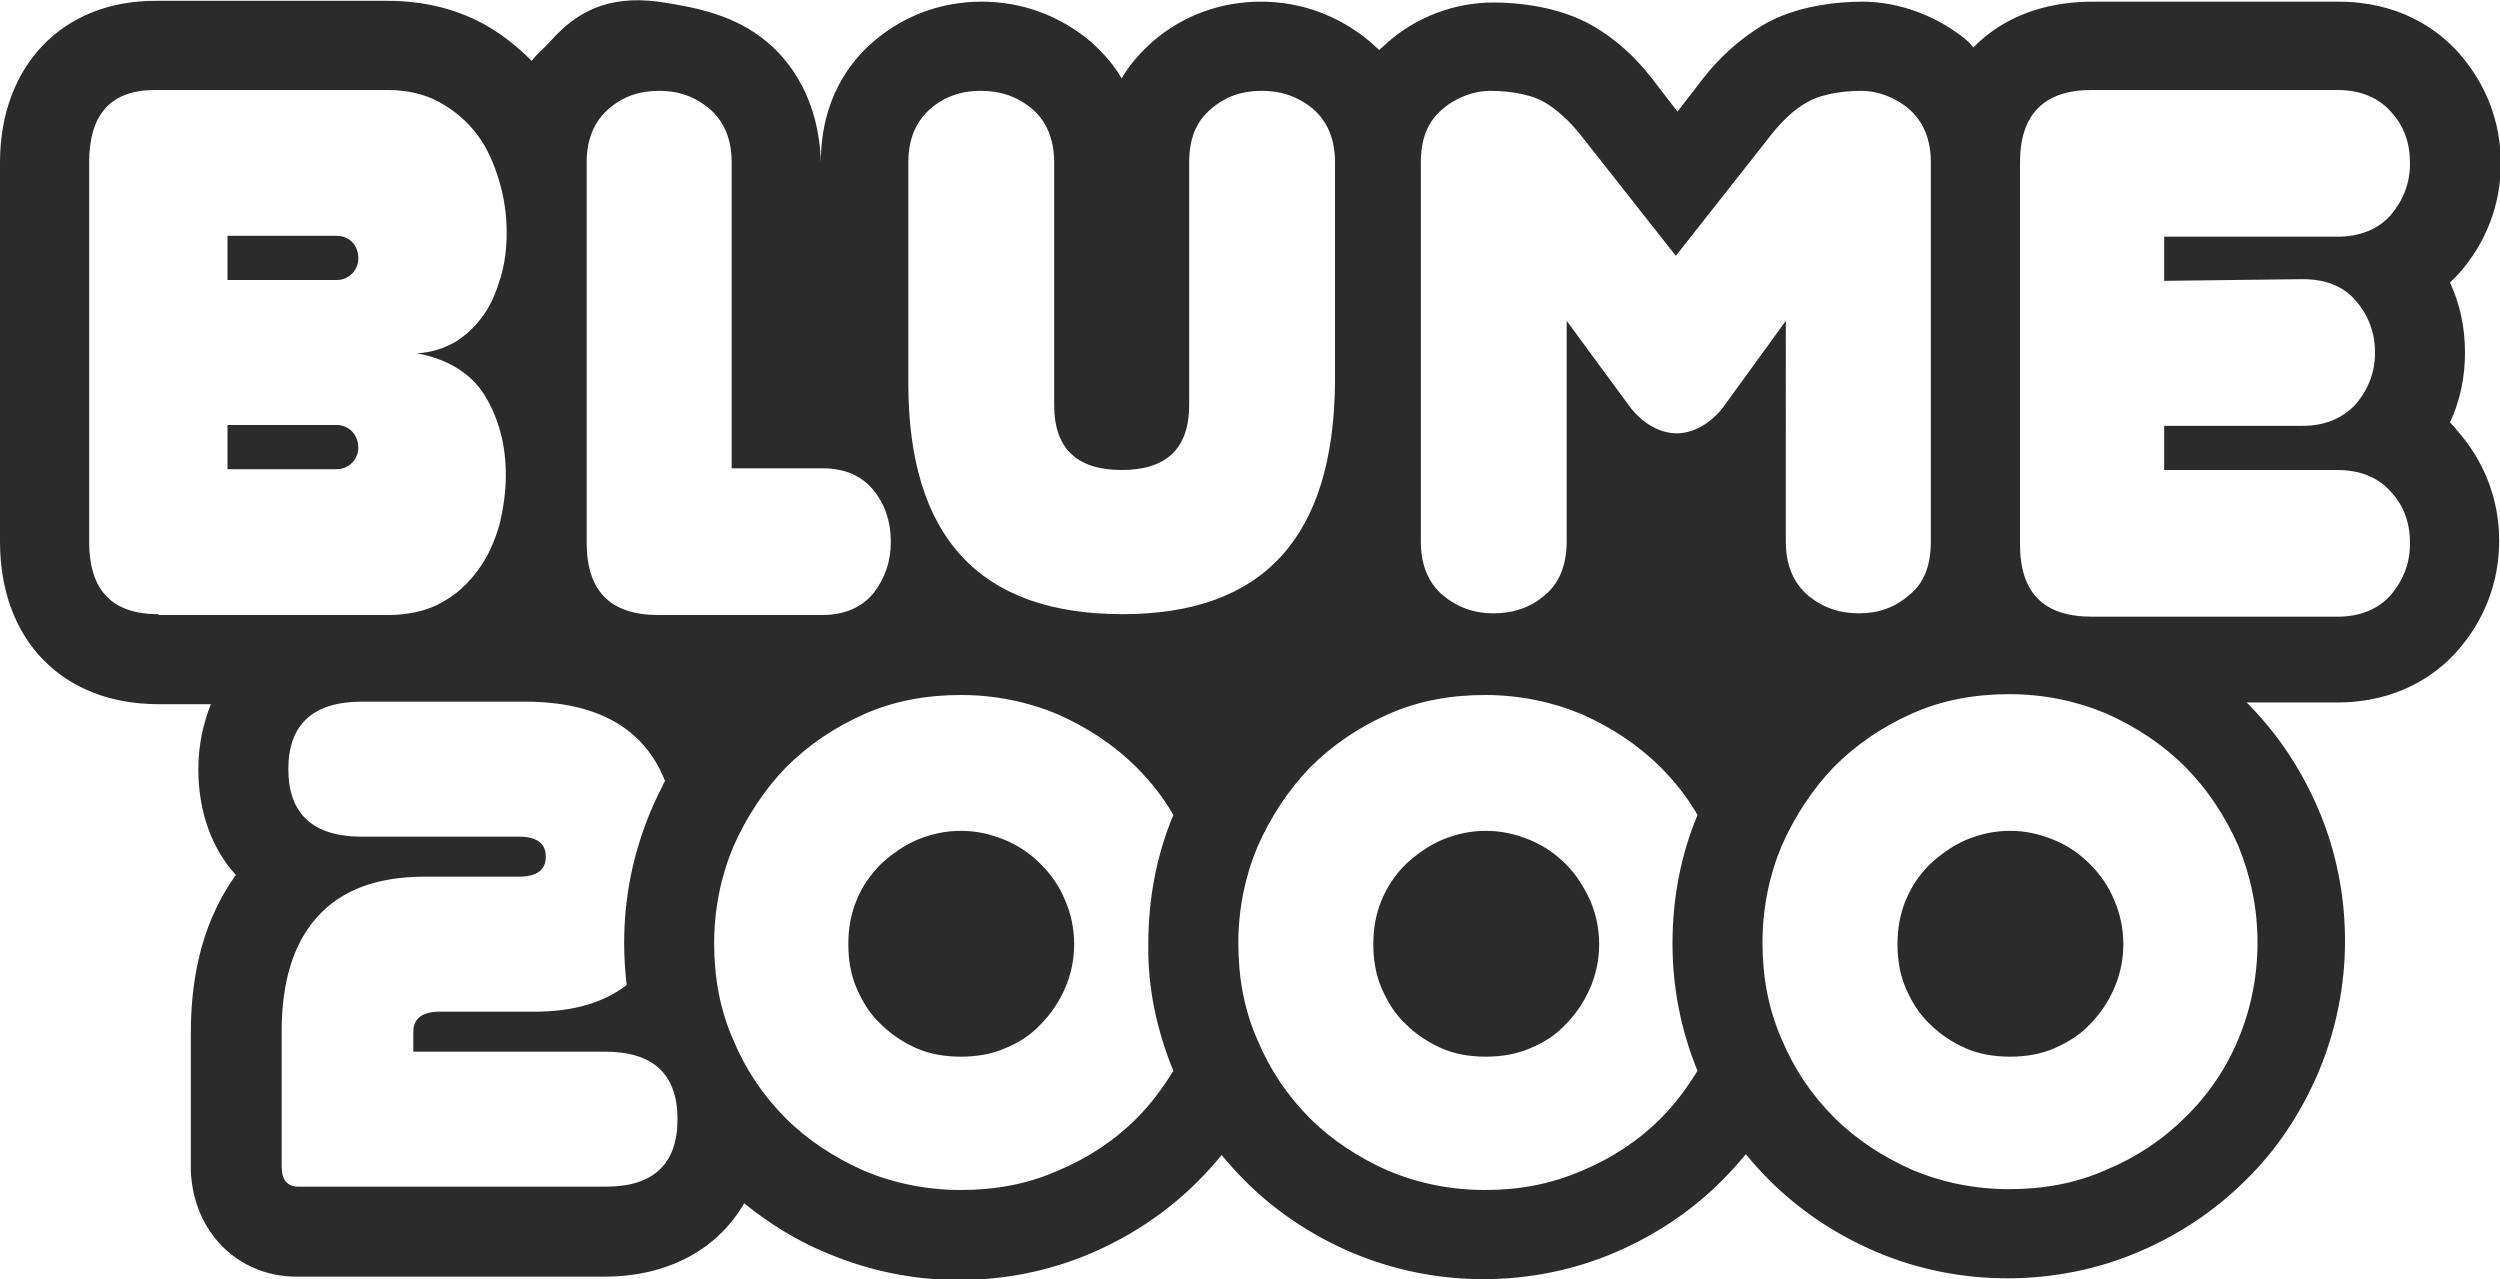
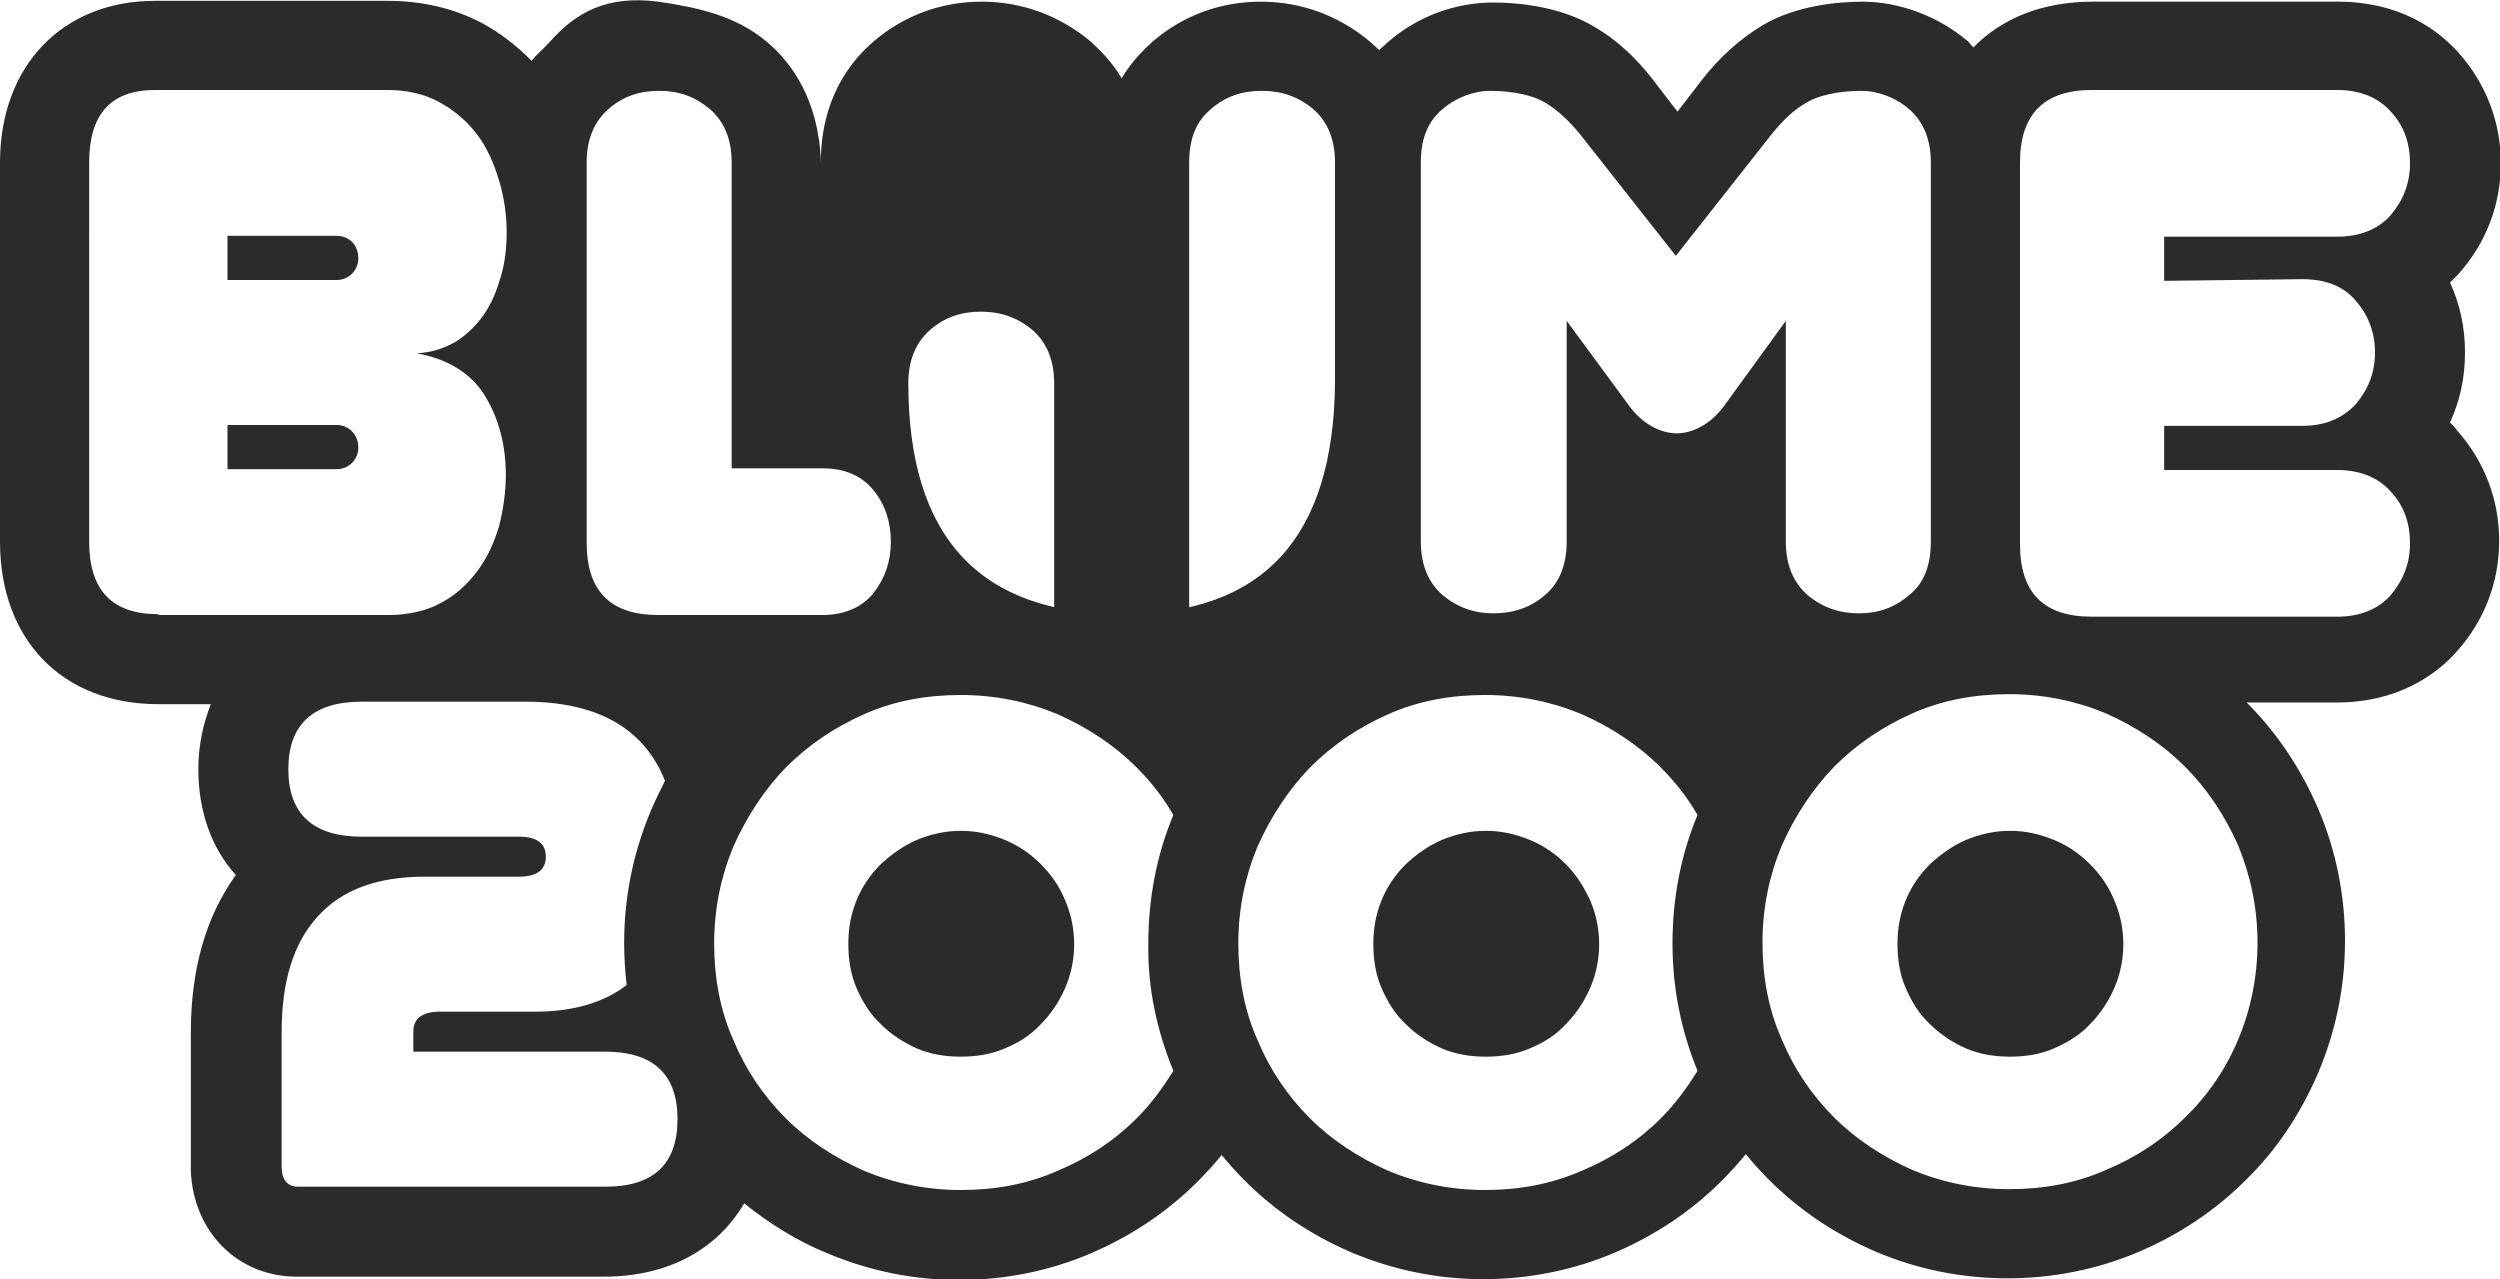
<svg xmlns="http://www.w3.org/2000/svg" xmlns:ns1="http://sodipodi.sourceforge.net/DTD/sodipodi-0.dtd" xmlns:ns2="http://www.inkscape.org/namespaces/inkscape" version="1.1" id="svg9161" x="0px" y="0px" viewBox="0 0 300 153.5" style="enable-background:new 0 0 300 153.5;" xml:space="preserve">
  <style type="text/css">
	.st0{fill:#2B2B2B;}
</style>
  <ns1:namedview bordercolor="#666666" borderopacity="1" fit-margin-bottom="0" fit-margin-left="0" fit-margin-right="0" fit-margin-top="0" gridtolerance="10" guidetolerance="10" id="namedview9163" ns2:current-layer="svg9161" ns2:cx="199.99999" ns2:cy="102.36548" ns2:pageopacity="0" ns2:pageshadow="2" ns2:window-height="837" ns2:window-maximized="1" ns2:window-width="1600" ns2:window-x="-8" ns2:window-y="-8" ns2:zoom="3.2383963" objecttolerance="10" pagecolor="#ffffff" showgrid="false">
	</ns1:namedview>
-   <path id="path8898" class="st0" d="M250.8,103.7c-1.2-1.2-2.6-2.2-4.3-2.9c-1.7-0.7-3.4-1.1-5.3-1.1s-3.6,0.4-5.3,1.1  c-1.6,0.7-3,1.7-4.3,2.9c-1.2,1.2-2.2,2.6-2.9,4.3c-0.7,1.7-1,3.4-1,5.3c0,1.9,0.3,3.7,1,5.3c0.7,1.6,1.6,3.1,2.9,4.3  c1.2,1.2,2.7,2.2,4.3,2.9c1.6,0.7,3.4,1,5.3,1s3.7-0.3,5.3-1c1.6-0.7,3.1-1.6,4.3-2.9c1.2-1.2,2.2-2.7,2.9-4.3  c0.7-1.6,1.1-3.4,1.1-5.3c0-1.9-0.4-3.7-1.1-5.3C253,106.3,252,104.9,250.8,103.7 M40.4,28.3H27.3v5.3h13.1c1.5,0,2.6-1.2,2.6-2.6  C43,29.4,41.9,28.3,40.4,28.3 M276.3,33.5c2.7,0,4.9,0.8,6.4,2.6c1.5,1.7,2.3,3.8,2.3,6.2c0,2.4-0.8,4.4-2.3,6.2  c-1.6,1.7-3.7,2.6-6.4,2.6h-16.6v5.3h20.8c2.7,0,4.9,0.9,6.4,2.6c1.6,1.7,2.3,3.8,2.3,6.2c0,2.4-0.8,4.4-2.3,6.2  c-1.5,1.7-3.7,2.6-6.4,2.6h-29.5c-5.8,0-8.6-2.9-8.6-8.7V19.5c0-5.8,2.9-8.7,8.6-8.7h29.5c2.7,0,4.9,0.9,6.4,2.6  c1.6,1.7,2.3,3.8,2.3,6.2c0,2.4-0.8,4.4-2.3,6.2c-1.5,1.7-3.7,2.6-6.4,2.6h-20.8v5.3L276.3,33.5z M270.9,113.1c0,4.1-0.8,8-2.3,11.6  s-3.7,6.8-6.4,9.4c-2.7,2.7-5.9,4.8-9.5,6.3c-3.6,1.6-7.5,2.3-11.6,2.3c-4.1,0-8-0.8-11.6-2.3c-3.6-1.6-6.8-3.7-9.4-6.3  c-2.7-2.7-4.8-5.8-6.3-9.4c-1.6-3.6-2.3-7.5-2.3-11.6c0-4.1,0.8-8,2.3-11.6c1.6-3.6,3.7-6.8,6.3-9.5c2.7-2.7,5.8-4.8,9.4-6.4  c3.6-1.6,7.5-2.3,11.6-2.3c4.1,0,8,0.8,11.6,2.3c3.6,1.6,6.8,3.7,9.5,6.4c2.7,2.7,4.8,5.9,6.4,9.5  C270.1,105.2,270.9,109,270.9,113.1 M206.9,48.7c-1.6,2.2-3.8,3.3-5.7,3.3h0c-1.9,0-4.1-1.1-5.7-3.3l-7.5-10.2V65  c0,2.8-0.9,5-2.6,6.4c-1.7,1.5-3.8,2.2-6.2,2.2c-2.3,0-4.3-0.7-6.1-2.2c-1.7-1.5-2.6-3.6-2.6-6.4l0-45.5c0-2.8,0.8-4.9,2.6-6.4  c1.6-1.4,3.8-2.2,5.7-2.2c2.9,0,5.3,0.6,6.6,1.4c1.5,0.9,2.9,2.2,4.2,3.8l11.5,14.6l11.5-14.6c1.3-1.6,2.6-2.9,4.2-3.8  c1.3-0.8,3.7-1.4,6.6-1.4c1.9,0,4.1,0.8,5.7,2.2c1.7,1.5,2.6,3.6,2.6,6.4V65c0,2.8-0.8,5-2.6,6.4c-1.7,1.5-3.7,2.2-6,2.2  c-2.4,0-4.4-0.7-6.2-2.2c-1.7-1.5-2.6-3.6-2.6-6.4V38.5L206.9,48.7z M203.7,128.5c-1.3,2.1-2.7,4-4.4,5.7c-2.7,2.7-5.9,4.8-9.5,6.3  c-3.7,1.6-7.5,2.3-11.6,2.3c-4.1,0-8-0.8-11.6-2.3c-3.6-1.6-6.8-3.7-9.4-6.3c-2.7-2.7-4.8-5.8-6.3-9.4c-1.6-3.6-2.3-7.5-2.3-11.6  c0-4.1,0.8-8,2.3-11.6c1.6-3.6,3.7-6.8,6.3-9.5c2.7-2.7,5.8-4.8,9.4-6.4c3.6-1.6,7.5-2.3,11.6-2.3c4.1,0,8,0.8,11.6,2.3  c3.6,1.6,6.8,3.7,9.5,6.4c1.7,1.7,3.2,3.6,4.4,5.7c-2,4.8-3,10-3,15.4C200.7,118.5,201.7,123.6,203.7,128.5 M134.7,73.7  c-17.1,0-25.7-9.2-25.7-27.7V19.5c0-2.8,0.9-4.9,2.6-6.4c1.7-1.5,3.7-2.2,6.1-2.2c2.4,0,4.4,0.7,6.2,2.2c1.7,1.5,2.6,3.6,2.6,6.4  v29.1c0,5.2,2.7,7.8,8.1,7.8c5.4,0,8.1-2.6,8.1-7.8V19.5c0-2.8,0.8-4.9,2.6-6.4c1.7-1.5,3.7-2.2,6.1-2.2c2.4,0,4.4,0.7,6.2,2.2  c1.7,1.5,2.6,3.6,2.6,6.4v26.5C160,64.5,151.6,73.7,134.7,73.7 M140.8,128.5c-1.3,2.1-2.7,4-4.4,5.7c-2.7,2.7-5.9,4.8-9.5,6.3  c-3.6,1.6-7.5,2.3-11.6,2.3c-4.1,0-8-0.8-11.6-2.3c-3.6-1.6-6.8-3.7-9.4-6.3c-2.7-2.7-4.8-5.8-6.3-9.4c-1.6-3.6-2.3-7.5-2.3-11.6  c0-4.1,0.8-8,2.3-11.6c1.6-3.6,3.7-6.8,6.3-9.5c2.7-2.7,5.8-4.8,9.4-6.4c3.6-1.6,7.5-2.3,11.6-2.3c4.1,0,8,0.8,11.6,2.3  c3.6,1.6,6.8,3.7,9.5,6.4c1.7,1.7,3.2,3.6,4.4,5.7c-2,4.8-3,10-3,15.4C137.7,118.5,138.8,123.6,140.8,128.5 M72.7,142.4H35.8  c-1.3,0-2-0.8-2-2.4v-16.2c0-6,1.4-10.6,4.3-13.8c2.9-3.2,7.1-4.8,12.9-4.8h11.3c2.1,0,3.2-0.8,3.2-2.4c0-1.6-1.1-2.4-3.2-2.4H43.4  c-5.8,0-8.8-2.7-8.8-8.1c0-5.4,3-8.1,8.8-8.1H63c8.7,0,14.3,3.2,16.8,9.5c-0.6,1.2-1.2,2.4-1.7,3.6c-2.1,5-3.2,10.3-3.2,15.8  c0,1.7,0.1,3.4,0.3,5.1c-2.7,2.1-6.4,3.2-11,3.2H52.8c-2.1,0-3.2,0.8-3.2,2.4l0,2.4h23c5.8,0,8.7,2.7,8.7,8.1  C81.3,139.7,78.4,142.4,72.7,142.4 M19,73.7c-5.6,0-8.3-2.9-8.3-8.7V19.5c0-5.8,2.6-8.7,7.9-8.7h27.9c2.4,0,4.5,0.5,6.3,1.5  c1.8,1,3.3,2.3,4.5,3.9c1.2,1.6,2,3.5,2.6,5.5c0.6,2,0.9,4.1,0.9,6.2c0,1.8-0.2,3.6-0.7,5.3c-0.5,1.7-1.1,3.2-2,4.5  c-0.9,1.3-2,2.4-3.4,3.3c-1.4,0.8-2.9,1.3-4.7,1.4c3.5,0.6,6.5,2.3,8.2,5.1c1.7,2.8,2.5,6,2.5,9.5c0,2-0.3,4.1-0.8,6.1  c-0.6,2-1.4,3.8-2.6,5.4c-1.2,1.6-2.6,2.9-4.3,3.8c-1.7,1-4.1,1.5-6.3,1.5H19z M70.4,19.5c0-2.8,0.9-4.9,2.6-6.4  c1.7-1.5,3.7-2.2,6.1-2.2s4.3,0.7,6.1,2.2c1.7,1.5,2.6,3.6,2.6,6.4v36.7h10.9c2.7,0,4.7,0.9,6.1,2.6c1.4,1.7,2.1,3.8,2.1,6.2  c0,2.4-0.7,4.4-2.1,6.2c-1.4,1.7-3.5,2.6-6.1,2.6H79c-5.8,0-8.6-2.9-8.6-8.7V19.5z M294,50.7c1.2-2.6,1.8-5.4,1.8-8.4  c0-3-0.6-5.8-1.8-8.4c0.3-0.3,0.7-0.7,1-1c3.3-3.7,5.1-8.3,5.1-13.3c0-5-1.8-9.6-5.1-13.3c-2.5-2.8-7.1-6.1-14.4-6.1h-29.5  c-6,0-10.9,2-14.3,5.5L236.2,5c-3.5-3-8.2-4.8-12.7-4.8c-2.7,0-8,0.4-12.1,2.9c-2.6,1.6-5,3.7-7.1,6.4l-3,3.9l-3-3.9  c-2-2.6-4.4-4.8-7-6.3c-4.2-2.5-9.4-2.9-12.1-2.9c-4.6,0-9.2,1.7-12.7,4.8l-1,0.9L164.4,5c-3.7-3.1-8.2-4.8-13.1-4.8  c-4.9,0-9.4,1.7-13,4.8c-1.2,1.1-2.6,2.5-3.7,4.4c-1.1-1.9-2.5-3.3-3.7-4.4c-3.7-3.1-8.2-4.8-13.1-4.8c-4.9,0-9.4,1.7-13,4.8  c-2.9,2.5-6.3,7-6.3,14.5C98.3,12,94.9,7.4,92,5c-3.7-3.1-8.2-4.1-13-4.8C72.8-0.6,69.1,1.5,66,5c-0.6,0.7-1.5,1.4-2.2,2.3  C62,5.5,60.1,4,57.9,2.8C54.5,1,50.7,0.1,46.5,0.1H18.6C7.5,0.1,0,7.9,0,19.5V65c0,11.8,7.5,19.5,19,19.5h6.3  c-0.9,2.3-1.5,4.9-1.5,7.8c0,5.1,1.6,9.5,4.5,12.7c-3.6,5-5.4,11.3-5.4,18.9v16.4l0,0.2c0.3,7.4,5.7,12.7,12.7,12.7h36.9  c7.7,0,13.6-3.3,16.8-8.8c3,2.4,6.3,4.5,10,6c5,2.1,10.3,3.2,15.8,3.2c5.5,0,10.9-1.1,15.8-3.2c4.9-2.1,9.2-5,12.8-8.6  c1-1,2-2.1,2.9-3.2c0.9,1.1,1.8,2.1,2.8,3.1c3.6,3.6,7.9,6.5,12.8,8.6c5,2.1,10.3,3.2,15.8,3.2c5.5,0,10.9-1.1,15.8-3.2  c4.9-2.1,9.2-5,12.8-8.6c1-1,2-2.1,2.9-3.2c0.9,1.1,1.8,2.1,2.8,3.1c3.6,3.6,7.9,6.5,12.8,8.6c4.9,2.1,10.3,3.2,15.8,3.2  c5.5,0,10.9-1.1,15.8-3.2c4.9-2.1,9.2-5,12.8-8.6c3.7-3.6,6.6-8,8.7-12.9c2.1-5,3.2-10.3,3.2-15.8c0-5.5-1.1-10.9-3.2-15.8  c-2.1-4.9-5-9.2-8.6-12.8h10.8c7.3,0,11.9-3.3,14.4-6.1c3.3-3.7,5.1-8.3,5.1-13.3c0-5-1.8-9.6-5.1-13.3  C294.6,51.3,294.3,51,294,50.7 M124.9,103.7c-1.2-1.2-2.6-2.2-4.3-2.9c-1.7-0.7-3.4-1.1-5.3-1.1c-1.9,0-3.6,0.4-5.3,1.1  c-1.6,0.7-3,1.7-4.3,2.9c-1.2,1.2-2.2,2.6-2.9,4.3c-0.7,1.7-1,3.4-1,5.3s0.3,3.7,1,5.3c0.7,1.6,1.6,3.1,2.9,4.3  c1.2,1.2,2.7,2.2,4.3,2.9c1.6,0.7,3.4,1,5.3,1c1.9,0,3.7-0.3,5.3-1c1.7-0.7,3.1-1.6,4.3-2.9c1.2-1.2,2.2-2.7,2.9-4.3  c0.7-1.6,1.1-3.4,1.1-5.3c0-1.9-0.4-3.7-1.1-5.3C127.1,106.3,126.1,104.9,124.9,103.7 M40.4,51H27.3v5.3h13.1c1.5,0,2.6-1.2,2.6-2.6  C43,52.2,41.9,51,40.4,51 M187.9,103.7c-1.2-1.2-2.6-2.2-4.3-2.9c-1.7-0.7-3.4-1.1-5.3-1.1c-1.9,0-3.6,0.4-5.3,1.1  c-1.6,0.7-3,1.7-4.3,2.9c-1.2,1.2-2.2,2.6-2.9,4.3c-0.7,1.7-1,3.4-1,5.3c0,1.9,0.3,3.7,1,5.3c0.7,1.6,1.6,3.1,2.9,4.3  c1.2,1.2,2.7,2.2,4.3,2.9c1.6,0.7,3.4,1,5.3,1s3.7-0.3,5.3-1c1.7-0.7,3.1-1.6,4.3-2.9c1.2-1.2,2.2-2.7,2.9-4.3  c0.7-1.6,1.1-3.4,1.1-5.3c0-1.9-0.4-3.7-1.1-5.3C190,106.3,189.1,104.9,187.9,103.7" />
+   <path id="path8898" class="st0" d="M250.8,103.7c-1.2-1.2-2.6-2.2-4.3-2.9c-1.7-0.7-3.4-1.1-5.3-1.1s-3.6,0.4-5.3,1.1  c-1.6,0.7-3,1.7-4.3,2.9c-1.2,1.2-2.2,2.6-2.9,4.3c-0.7,1.7-1,3.4-1,5.3c0,1.9,0.3,3.7,1,5.3c0.7,1.6,1.6,3.1,2.9,4.3  c1.2,1.2,2.7,2.2,4.3,2.9c1.6,0.7,3.4,1,5.3,1s3.7-0.3,5.3-1c1.6-0.7,3.1-1.6,4.3-2.9c1.2-1.2,2.2-2.7,2.9-4.3  c0.7-1.6,1.1-3.4,1.1-5.3c0-1.9-0.4-3.7-1.1-5.3C253,106.3,252,104.9,250.8,103.7 M40.4,28.3H27.3v5.3h13.1c1.5,0,2.6-1.2,2.6-2.6  C43,29.4,41.9,28.3,40.4,28.3 M276.3,33.5c2.7,0,4.9,0.8,6.4,2.6c1.5,1.7,2.3,3.8,2.3,6.2c0,2.4-0.8,4.4-2.3,6.2  c-1.6,1.7-3.7,2.6-6.4,2.6h-16.6v5.3h20.8c2.7,0,4.9,0.9,6.4,2.6c1.6,1.7,2.3,3.8,2.3,6.2c0,2.4-0.8,4.4-2.3,6.2  c-1.5,1.7-3.7,2.6-6.4,2.6h-29.5c-5.8,0-8.6-2.9-8.6-8.7V19.5c0-5.8,2.9-8.7,8.6-8.7h29.5c2.7,0,4.9,0.9,6.4,2.6  c1.6,1.7,2.3,3.8,2.3,6.2c0,2.4-0.8,4.4-2.3,6.2c-1.5,1.7-3.7,2.6-6.4,2.6h-20.8v5.3L276.3,33.5z M270.9,113.1c0,4.1-0.8,8-2.3,11.6  s-3.7,6.8-6.4,9.4c-2.7,2.7-5.9,4.8-9.5,6.3c-3.6,1.6-7.5,2.3-11.6,2.3c-4.1,0-8-0.8-11.6-2.3c-3.6-1.6-6.8-3.7-9.4-6.3  c-2.7-2.7-4.8-5.8-6.3-9.4c-1.6-3.6-2.3-7.5-2.3-11.6c0-4.1,0.8-8,2.3-11.6c1.6-3.6,3.7-6.8,6.3-9.5c2.7-2.7,5.8-4.8,9.4-6.4  c3.6-1.6,7.5-2.3,11.6-2.3c4.1,0,8,0.8,11.6,2.3c3.6,1.6,6.8,3.7,9.5,6.4c2.7,2.7,4.8,5.9,6.4,9.5  C270.1,105.2,270.9,109,270.9,113.1 M206.9,48.7c-1.6,2.2-3.8,3.3-5.7,3.3h0c-1.9,0-4.1-1.1-5.7-3.3l-7.5-10.2V65  c0,2.8-0.9,5-2.6,6.4c-1.7,1.5-3.8,2.2-6.2,2.2c-2.3,0-4.3-0.7-6.1-2.2c-1.7-1.5-2.6-3.6-2.6-6.4l0-45.5c0-2.8,0.8-4.9,2.6-6.4  c1.6-1.4,3.8-2.2,5.7-2.2c2.9,0,5.3,0.6,6.6,1.4c1.5,0.9,2.9,2.2,4.2,3.8l11.5,14.6l11.5-14.6c1.3-1.6,2.6-2.9,4.2-3.8  c1.3-0.8,3.7-1.4,6.6-1.4c1.9,0,4.1,0.8,5.7,2.2c1.7,1.5,2.6,3.6,2.6,6.4V65c0,2.8-0.8,5-2.6,6.4c-1.7,1.5-3.7,2.2-6,2.2  c-2.4,0-4.4-0.7-6.2-2.2c-1.7-1.5-2.6-3.6-2.6-6.4V38.5L206.9,48.7z M203.7,128.5c-1.3,2.1-2.7,4-4.4,5.7c-2.7,2.7-5.9,4.8-9.5,6.3  c-3.7,1.6-7.5,2.3-11.6,2.3c-4.1,0-8-0.8-11.6-2.3c-3.6-1.6-6.8-3.7-9.4-6.3c-2.7-2.7-4.8-5.8-6.3-9.4c-1.6-3.6-2.3-7.5-2.3-11.6  c0-4.1,0.8-8,2.3-11.6c1.6-3.6,3.7-6.8,6.3-9.5c2.7-2.7,5.8-4.8,9.4-6.4c3.6-1.6,7.5-2.3,11.6-2.3c4.1,0,8,0.8,11.6,2.3  c3.6,1.6,6.8,3.7,9.5,6.4c1.7,1.7,3.2,3.6,4.4,5.7c-2,4.8-3,10-3,15.4C200.7,118.5,201.7,123.6,203.7,128.5 M134.7,73.7  c-17.1,0-25.7-9.2-25.7-27.7c0-2.8,0.9-4.9,2.6-6.4c1.7-1.5,3.7-2.2,6.1-2.2c2.4,0,4.4,0.7,6.2,2.2c1.7,1.5,2.6,3.6,2.6,6.4  v29.1c0,5.2,2.7,7.8,8.1,7.8c5.4,0,8.1-2.6,8.1-7.8V19.5c0-2.8,0.8-4.9,2.6-6.4c1.7-1.5,3.7-2.2,6.1-2.2c2.4,0,4.4,0.7,6.2,2.2  c1.7,1.5,2.6,3.6,2.6,6.4v26.5C160,64.5,151.6,73.7,134.7,73.7 M140.8,128.5c-1.3,2.1-2.7,4-4.4,5.7c-2.7,2.7-5.9,4.8-9.5,6.3  c-3.6,1.6-7.5,2.3-11.6,2.3c-4.1,0-8-0.8-11.6-2.3c-3.6-1.6-6.8-3.7-9.4-6.3c-2.7-2.7-4.8-5.8-6.3-9.4c-1.6-3.6-2.3-7.5-2.3-11.6  c0-4.1,0.8-8,2.3-11.6c1.6-3.6,3.7-6.8,6.3-9.5c2.7-2.7,5.8-4.8,9.4-6.4c3.6-1.6,7.5-2.3,11.6-2.3c4.1,0,8,0.8,11.6,2.3  c3.6,1.6,6.8,3.7,9.5,6.4c1.7,1.7,3.2,3.6,4.4,5.7c-2,4.8-3,10-3,15.4C137.7,118.5,138.8,123.6,140.8,128.5 M72.7,142.4H35.8  c-1.3,0-2-0.8-2-2.4v-16.2c0-6,1.4-10.6,4.3-13.8c2.9-3.2,7.1-4.8,12.9-4.8h11.3c2.1,0,3.2-0.8,3.2-2.4c0-1.6-1.1-2.4-3.2-2.4H43.4  c-5.8,0-8.8-2.7-8.8-8.1c0-5.4,3-8.1,8.8-8.1H63c8.7,0,14.3,3.2,16.8,9.5c-0.6,1.2-1.2,2.4-1.7,3.6c-2.1,5-3.2,10.3-3.2,15.8  c0,1.7,0.1,3.4,0.3,5.1c-2.7,2.1-6.4,3.2-11,3.2H52.8c-2.1,0-3.2,0.8-3.2,2.4l0,2.4h23c5.8,0,8.7,2.7,8.7,8.1  C81.3,139.7,78.4,142.4,72.7,142.4 M19,73.7c-5.6,0-8.3-2.9-8.3-8.7V19.5c0-5.8,2.6-8.7,7.9-8.7h27.9c2.4,0,4.5,0.5,6.3,1.5  c1.8,1,3.3,2.3,4.5,3.9c1.2,1.6,2,3.5,2.6,5.5c0.6,2,0.9,4.1,0.9,6.2c0,1.8-0.2,3.6-0.7,5.3c-0.5,1.7-1.1,3.2-2,4.5  c-0.9,1.3-2,2.4-3.4,3.3c-1.4,0.8-2.9,1.3-4.7,1.4c3.5,0.6,6.5,2.3,8.2,5.1c1.7,2.8,2.5,6,2.5,9.5c0,2-0.3,4.1-0.8,6.1  c-0.6,2-1.4,3.8-2.6,5.4c-1.2,1.6-2.6,2.9-4.3,3.8c-1.7,1-4.1,1.5-6.3,1.5H19z M70.4,19.5c0-2.8,0.9-4.9,2.6-6.4  c1.7-1.5,3.7-2.2,6.1-2.2s4.3,0.7,6.1,2.2c1.7,1.5,2.6,3.6,2.6,6.4v36.7h10.9c2.7,0,4.7,0.9,6.1,2.6c1.4,1.7,2.1,3.8,2.1,6.2  c0,2.4-0.7,4.4-2.1,6.2c-1.4,1.7-3.5,2.6-6.1,2.6H79c-5.8,0-8.6-2.9-8.6-8.7V19.5z M294,50.7c1.2-2.6,1.8-5.4,1.8-8.4  c0-3-0.6-5.8-1.8-8.4c0.3-0.3,0.7-0.7,1-1c3.3-3.7,5.1-8.3,5.1-13.3c0-5-1.8-9.6-5.1-13.3c-2.5-2.8-7.1-6.1-14.4-6.1h-29.5  c-6,0-10.9,2-14.3,5.5L236.2,5c-3.5-3-8.2-4.8-12.7-4.8c-2.7,0-8,0.4-12.1,2.9c-2.6,1.6-5,3.7-7.1,6.4l-3,3.9l-3-3.9  c-2-2.6-4.4-4.8-7-6.3c-4.2-2.5-9.4-2.9-12.1-2.9c-4.6,0-9.2,1.7-12.7,4.8l-1,0.9L164.4,5c-3.7-3.1-8.2-4.8-13.1-4.8  c-4.9,0-9.4,1.7-13,4.8c-1.2,1.1-2.6,2.5-3.7,4.4c-1.1-1.9-2.5-3.3-3.7-4.4c-3.7-3.1-8.2-4.8-13.1-4.8c-4.9,0-9.4,1.7-13,4.8  c-2.9,2.5-6.3,7-6.3,14.5C98.3,12,94.9,7.4,92,5c-3.7-3.1-8.2-4.1-13-4.8C72.8-0.6,69.1,1.5,66,5c-0.6,0.7-1.5,1.4-2.2,2.3  C62,5.5,60.1,4,57.9,2.8C54.5,1,50.7,0.1,46.5,0.1H18.6C7.5,0.1,0,7.9,0,19.5V65c0,11.8,7.5,19.5,19,19.5h6.3  c-0.9,2.3-1.5,4.9-1.5,7.8c0,5.1,1.6,9.5,4.5,12.7c-3.6,5-5.4,11.3-5.4,18.9v16.4l0,0.2c0.3,7.4,5.7,12.7,12.7,12.7h36.9  c7.7,0,13.6-3.3,16.8-8.8c3,2.4,6.3,4.5,10,6c5,2.1,10.3,3.2,15.8,3.2c5.5,0,10.9-1.1,15.8-3.2c4.9-2.1,9.2-5,12.8-8.6  c1-1,2-2.1,2.9-3.2c0.9,1.1,1.8,2.1,2.8,3.1c3.6,3.6,7.9,6.5,12.8,8.6c5,2.1,10.3,3.2,15.8,3.2c5.5,0,10.9-1.1,15.8-3.2  c4.9-2.1,9.2-5,12.8-8.6c1-1,2-2.1,2.9-3.2c0.9,1.1,1.8,2.1,2.8,3.1c3.6,3.6,7.9,6.5,12.8,8.6c4.9,2.1,10.3,3.2,15.8,3.2  c5.5,0,10.9-1.1,15.8-3.2c4.9-2.1,9.2-5,12.8-8.6c3.7-3.6,6.6-8,8.7-12.9c2.1-5,3.2-10.3,3.2-15.8c0-5.5-1.1-10.9-3.2-15.8  c-2.1-4.9-5-9.2-8.6-12.8h10.8c7.3,0,11.9-3.3,14.4-6.1c3.3-3.7,5.1-8.3,5.1-13.3c0-5-1.8-9.6-5.1-13.3  C294.6,51.3,294.3,51,294,50.7 M124.9,103.7c-1.2-1.2-2.6-2.2-4.3-2.9c-1.7-0.7-3.4-1.1-5.3-1.1c-1.9,0-3.6,0.4-5.3,1.1  c-1.6,0.7-3,1.7-4.3,2.9c-1.2,1.2-2.2,2.6-2.9,4.3c-0.7,1.7-1,3.4-1,5.3s0.3,3.7,1,5.3c0.7,1.6,1.6,3.1,2.9,4.3  c1.2,1.2,2.7,2.2,4.3,2.9c1.6,0.7,3.4,1,5.3,1c1.9,0,3.7-0.3,5.3-1c1.7-0.7,3.1-1.6,4.3-2.9c1.2-1.2,2.2-2.7,2.9-4.3  c0.7-1.6,1.1-3.4,1.1-5.3c0-1.9-0.4-3.7-1.1-5.3C127.1,106.3,126.1,104.9,124.9,103.7 M40.4,51H27.3v5.3h13.1c1.5,0,2.6-1.2,2.6-2.6  C43,52.2,41.9,51,40.4,51 M187.9,103.7c-1.2-1.2-2.6-2.2-4.3-2.9c-1.7-0.7-3.4-1.1-5.3-1.1c-1.9,0-3.6,0.4-5.3,1.1  c-1.6,0.7-3,1.7-4.3,2.9c-1.2,1.2-2.2,2.6-2.9,4.3c-0.7,1.7-1,3.4-1,5.3c0,1.9,0.3,3.7,1,5.3c0.7,1.6,1.6,3.1,2.9,4.3  c1.2,1.2,2.7,2.2,4.3,2.9c1.6,0.7,3.4,1,5.3,1s3.7-0.3,5.3-1c1.7-0.7,3.1-1.6,4.3-2.9c1.2-1.2,2.2-2.7,2.9-4.3  c0.7-1.6,1.1-3.4,1.1-5.3c0-1.9-0.4-3.7-1.1-5.3C190,106.3,189.1,104.9,187.9,103.7" />
</svg>